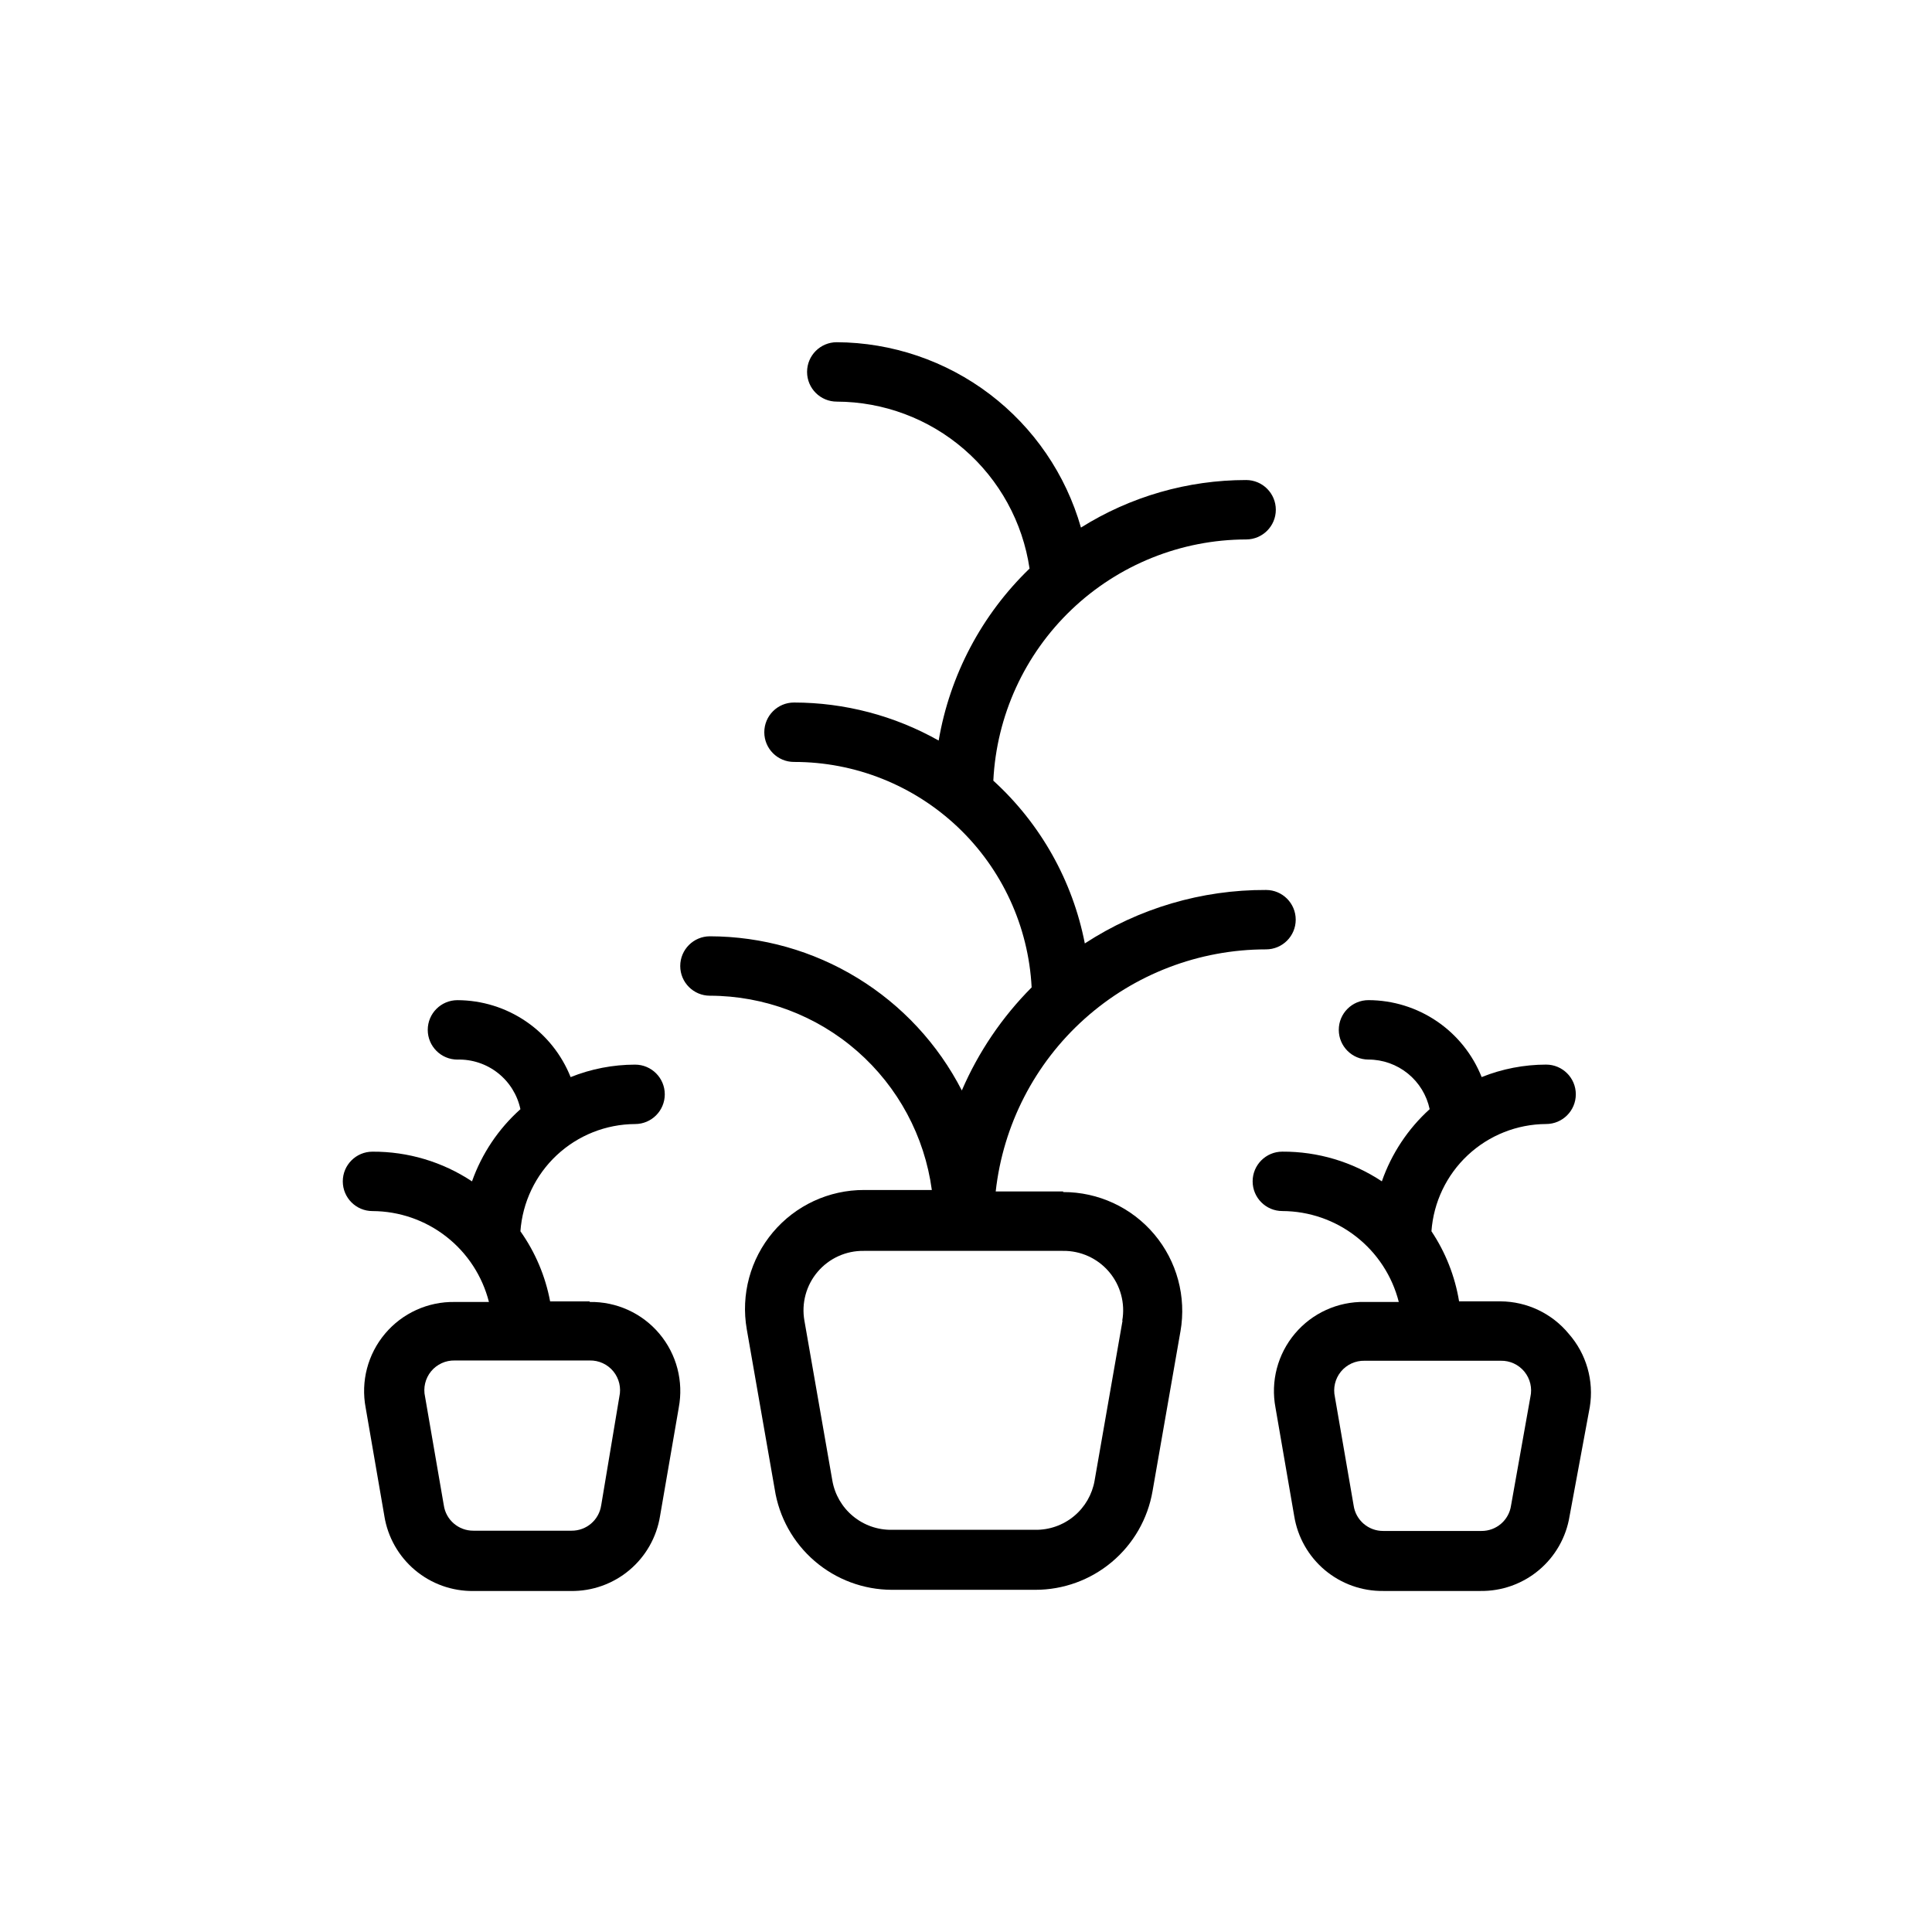
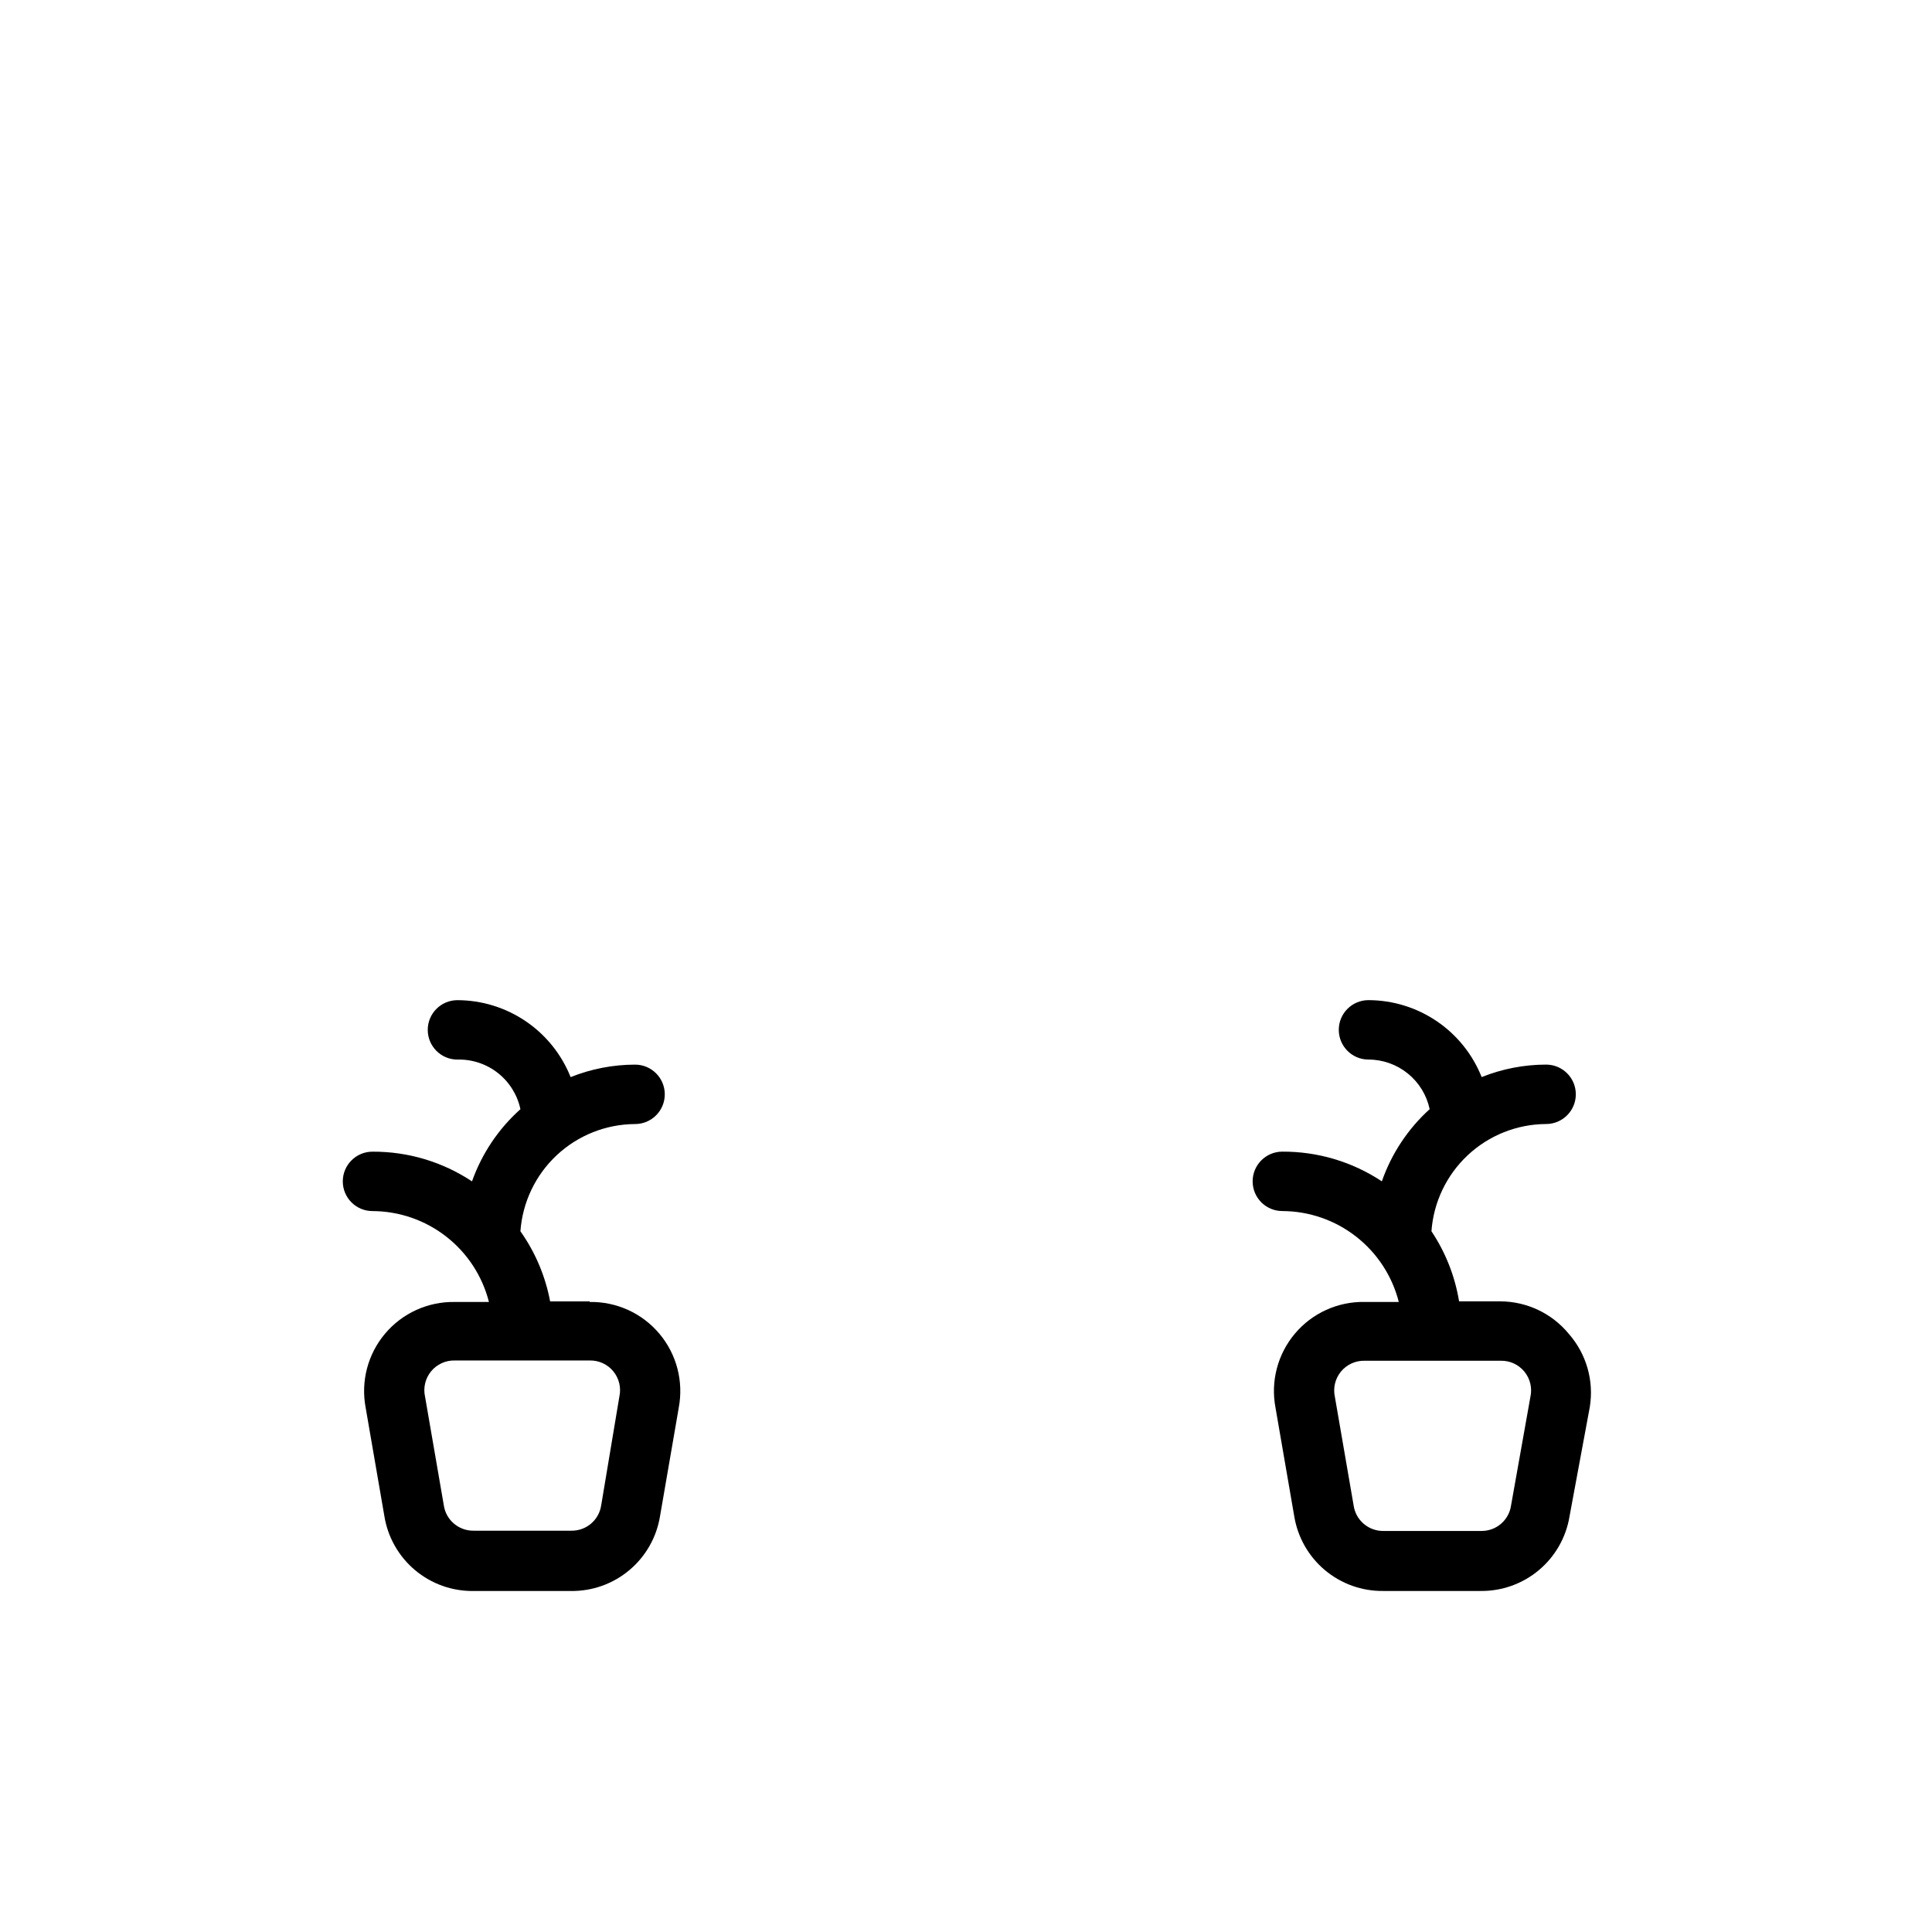
<svg xmlns="http://www.w3.org/2000/svg" fill="#000000" width="800px" height="800px" version="1.1" viewBox="144 144 512 512">
  <g>
-     <path d="m425.74 459.75h-17.867c1.957-17.633 10.344-33.926 23.562-45.762 13.215-11.836 30.332-18.387 48.074-18.395 4.348 0 7.871-3.523 7.871-7.871s-3.523-7.871-7.871-7.871c-17.051-0.074-33.742 4.856-48.02 14.168-3.234-16.613-11.738-31.738-24.246-43.137 0.848-17.211 8.27-33.438 20.734-45.332 12.469-11.898 29.023-18.551 46.254-18.59 4.348 0 7.875-3.523 7.875-7.871 0-4.348-3.527-7.875-7.875-7.875-15.48 0-30.652 4.367-43.766 12.598-4.019-14.086-12.5-26.488-24.168-35.348-11.668-8.855-25.895-13.691-40.543-13.773-4.348 0-7.871 3.523-7.871 7.871s3.523 7.871 7.871 7.871c12.402 0.039 24.379 4.523 33.754 12.641 9.375 8.117 15.527 19.332 17.336 31.602-12.68 12.238-21.117 28.207-24.086 45.578-11.703-6.598-24.906-10.066-38.34-10.078-4.348 0-7.871 3.527-7.871 7.875s3.523 7.871 7.871 7.871c16.16-0.023 31.707 6.168 43.43 17.289 11.723 11.121 18.719 26.324 19.547 42.461-7.828 7.859-14.105 17.125-18.5 27.312-6.301-12.281-15.863-22.59-27.641-29.797-11.773-7.207-25.309-11.031-39.113-11.059-4.348 0-7.871 3.527-7.871 7.875s3.523 7.871 7.871 7.871c14.371 0.023 28.246 5.25 39.055 14.715 10.812 9.465 17.828 22.527 19.75 36.77h-17.949c-9.312-0.023-18.16 4.078-24.16 11.203s-8.539 16.539-6.934 25.715l7.398 42.352c1.145 7.414 4.898 14.176 10.586 19.066 5.684 4.894 12.93 7.594 20.434 7.621h38.023-0.004c7.434 0.016 14.633-2.602 20.324-7.387 5.691-4.781 9.508-11.426 10.77-18.75l7.398-42.352h0.004c1.605-9.176-0.934-18.59-6.934-25.715s-14.848-11.227-24.164-11.203zm15.742 34.242-7.398 42.352 0.004 0.004c-0.641 3.695-2.574 7.043-5.461 9.438s-6.535 3.684-10.285 3.629h-38.02c-3.754 0.055-7.398-1.234-10.285-3.629-2.887-2.394-4.824-5.742-5.461-9.438l-7.398-42.352c-0.824-4.629 0.465-9.383 3.512-12.961 3.043-3.582 7.531-5.613 12.23-5.539h52.742c4.699-0.074 9.188 1.957 12.234 5.539 3.047 3.578 4.332 8.332 3.512 12.961z" />
    <path d="m559.72 497.45c-4.445-5.383-11.047-8.523-18.027-8.578h-11.02c-1.09-6.644-3.586-12.98-7.324-18.578 0.555-7.695 3.996-14.895 9.629-20.164 5.633-5.266 13.047-8.215 20.758-8.254 4.348 0 7.871-3.527 7.871-7.875s-3.523-7.871-7.871-7.871c-5.852 0.008-11.648 1.129-17.082 3.309-2.391-6.008-6.523-11.16-11.871-14.793-5.344-3.633-11.656-5.582-18.121-5.598-4.348 0-7.871 3.523-7.871 7.871s3.523 7.875 7.871 7.875c3.801 0.004 7.481 1.312 10.434 3.707 2.949 2.391 4.992 5.723 5.781 9.438-5.758 5.215-10.113 11.793-12.672 19.129-7.812-5.184-16.996-7.922-26.371-7.871-4.348 0-7.871 3.523-7.871 7.871 0 4.348 3.523 7.871 7.871 7.871 7.086 0.027 13.961 2.406 19.547 6.769 5.586 4.359 9.566 10.453 11.312 17.32h-9.055c-7.106-0.125-13.895 2.957-18.473 8.395-4.582 5.438-6.473 12.645-5.144 19.629l4.961 28.734c0.906 5.586 3.789 10.664 8.121 14.305 4.336 3.641 9.836 5.606 15.496 5.531h25.742c5.66 0.074 11.156-1.891 15.492-5.531 4.336-3.641 7.219-8.719 8.121-14.305l5.356-28.891c1.148-6.992-0.906-14.129-5.59-19.445zm-15.273 45.5c-0.551 3.914-3.918 6.809-7.871 6.769h-25.977c-3.953 0.039-7.32-2.856-7.875-6.769l-4.961-28.734 0.004 0.004c-0.535-2.367 0.051-4.848 1.59-6.727 1.539-1.875 3.856-2.938 6.281-2.879h36.055c2.426-0.059 4.742 1.004 6.281 2.879 1.539 1.879 2.125 4.359 1.59 6.727z" />
    <path d="m300.26 488.88h-10.473c-1.254-6.688-3.938-13.027-7.871-18.578 0.555-7.695 3.992-14.895 9.625-20.164 5.633-5.266 13.047-8.215 20.762-8.254 4.348 0 7.871-3.527 7.871-7.875s-3.523-7.871-7.871-7.871c-5.852 0.008-11.652 1.129-17.082 3.309-2.391-6.008-6.527-11.16-11.871-14.793-5.348-3.633-11.656-5.582-18.121-5.598-4.348 0-7.871 3.523-7.871 7.871s3.523 7.875 7.871 7.875c3.879-0.105 7.672 1.152 10.719 3.555 3.051 2.402 5.16 5.793 5.969 9.59-5.816 5.199-10.227 11.777-12.832 19.129-7.812-5.184-16.992-7.922-26.371-7.871-4.348 0-7.871 3.523-7.871 7.871 0 4.348 3.523 7.871 7.871 7.871 7.086 0.027 13.965 2.406 19.551 6.769 5.586 4.359 9.562 10.453 11.309 17.32h-9.055c-7.106-0.125-13.891 2.957-18.473 8.395s-6.469 12.645-5.141 19.629l4.961 28.734h-0.004c0.906 5.586 3.789 10.664 8.125 14.305 4.332 3.641 9.832 5.606 15.492 5.531h25.82c5.66 0.074 11.16-1.891 15.492-5.531 4.336-3.641 7.219-8.719 8.125-14.305l4.961-28.734h-0.004c1.328-6.984-0.559-14.191-5.141-19.629s-11.367-8.52-18.473-8.395zm3.07 54.004-0.004-0.004c-0.551 3.914-3.918 6.809-7.871 6.769h-25.977c-3.953 0.039-7.32-2.856-7.871-6.769l-4.961-28.734v0.004c-0.535-2.367 0.055-4.848 1.59-6.727 1.539-1.875 3.856-2.938 6.281-2.879h35.742c2.426-0.059 4.742 1.004 6.281 2.879 1.535 1.879 2.125 4.359 1.59 6.727z" />
  </g>
</svg>